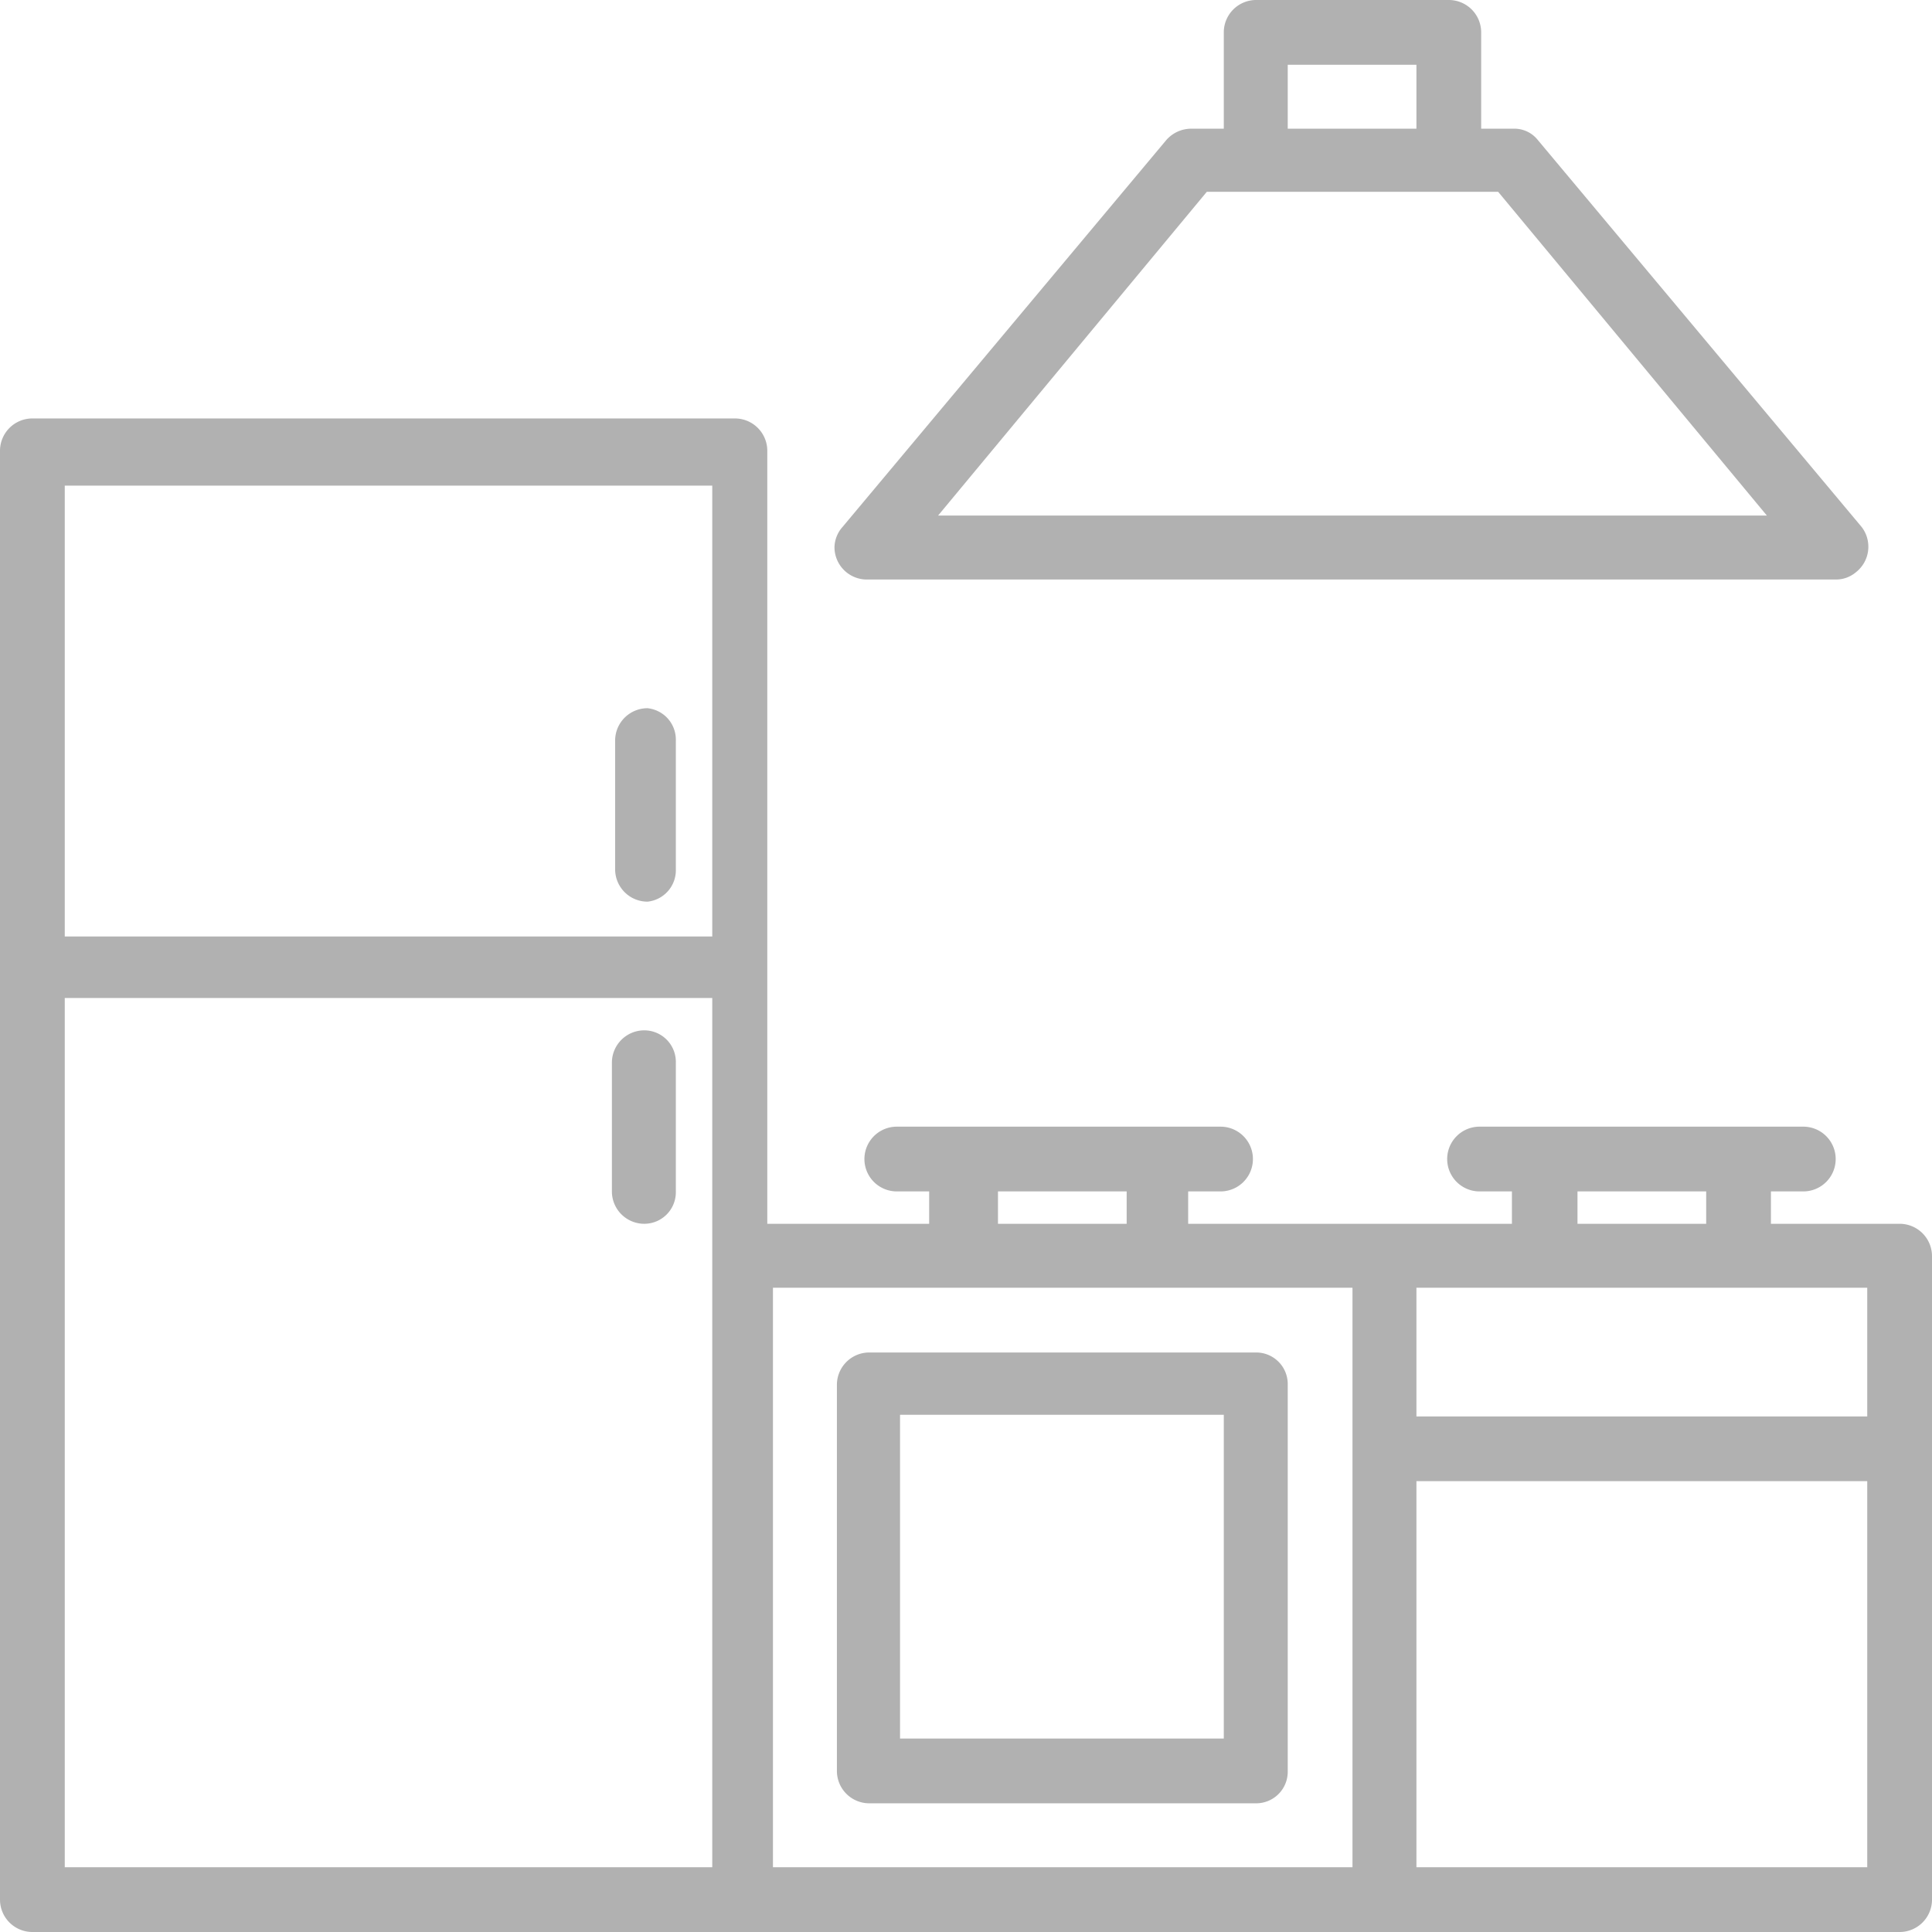
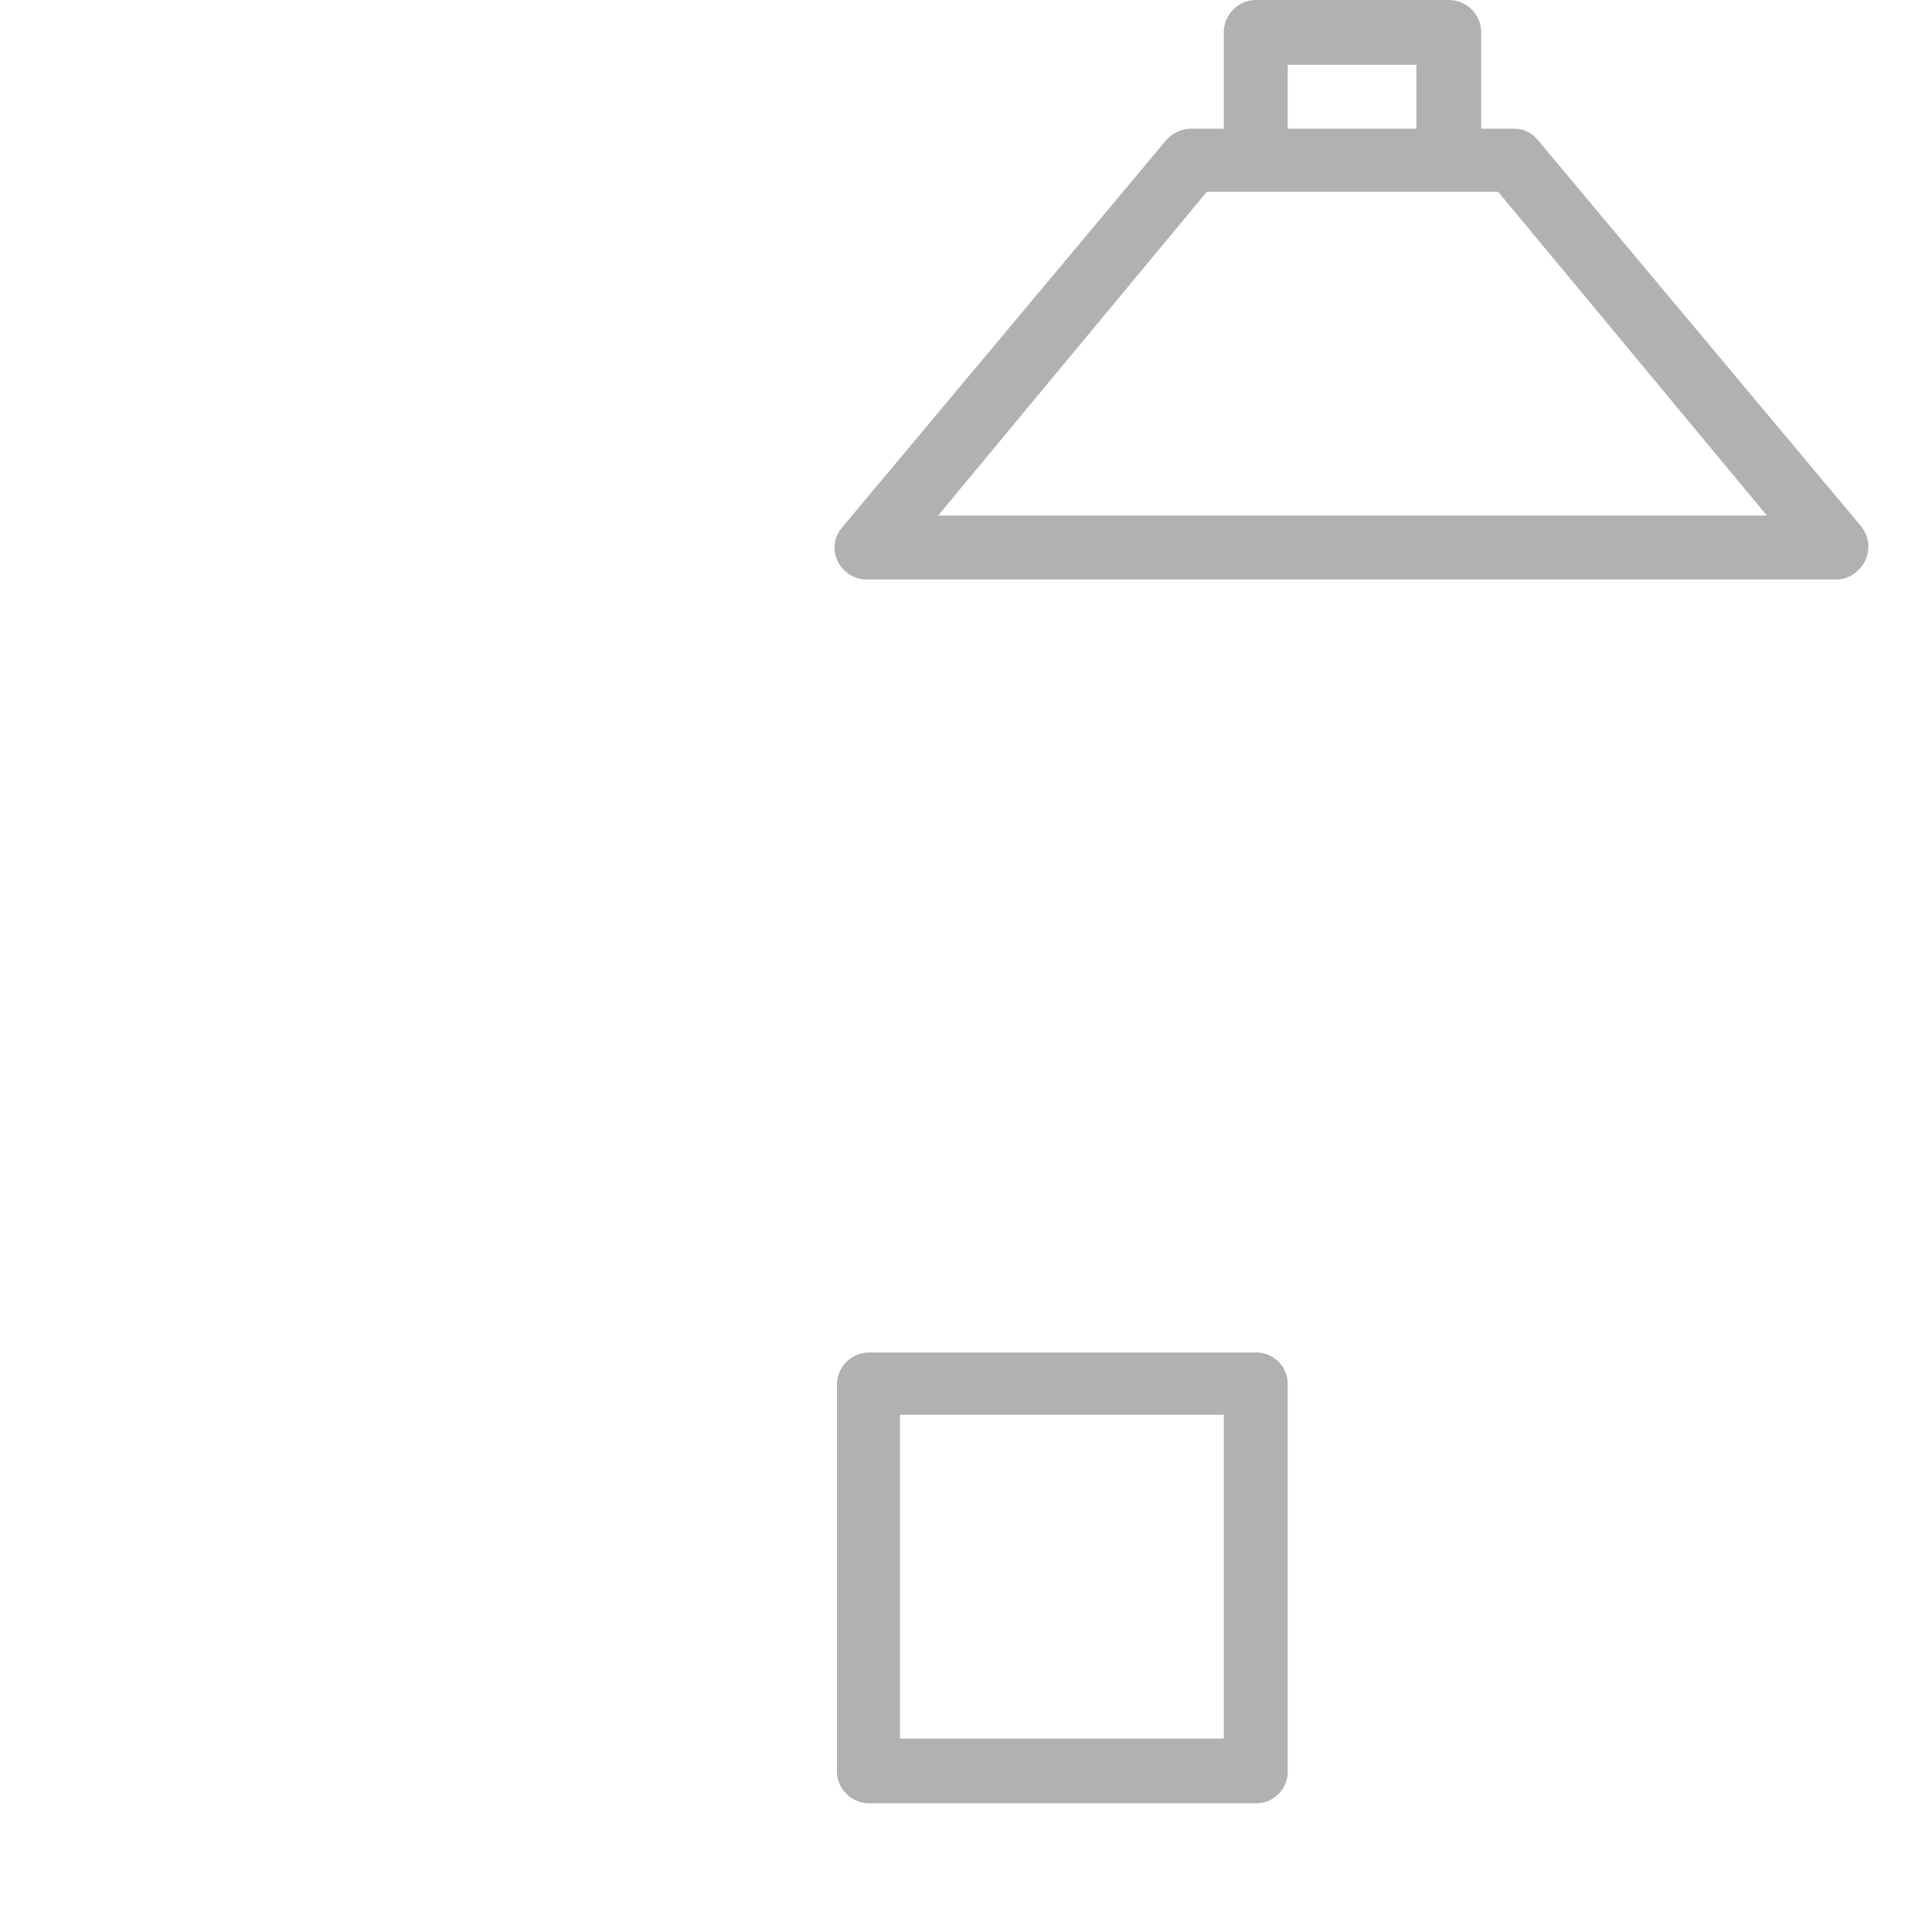
<svg xmlns="http://www.w3.org/2000/svg" viewBox="0 0 23.87 23.87">
  <defs>
    <style>.cls-1{opacity:0.5;}.cls-2{fill:#636363;}</style>
  </defs>
  <g id="Layer_2" data-name="Layer 2">
    <g id="Layer_1-2" data-name="Layer 1">
      <g class="cls-1">
-         <path class="cls-2" d="M0,5.57v17.9a.4.4,0,0,0,.4.4H23.47a.4.4,0,0,0,.4-.4V15.52a.4.4,0,0,0-.4-.4H21.88v-.4h.4a.4.4,0,1,0,0-.8h-4a.4.4,0,0,0,0,.8h.4v.4h-4v-.4h.4a.4.4,0,1,0,0-.8h-4a.4.4,0,0,0,0,.8h.4v.4h-2V5.57a.4.4,0,0,0-.4-.4H.4A.4.4,0,0,0,0,5.57Zm13.92,9.55H12.33v-.4h1.59Zm7.16,0H19.49v-.4h1.59ZM17.5,18.3h5.57v4.77H17.5Zm0-2.39h5.57V17.5H17.5Zm-7.95,0h7.16v7.16H9.55ZM.8,12.33h8V23.07H.8ZM.8,6h8v5.57H.8Z" />
        <path class="cls-2" d="M15.91,21.88V17.11a.39.39,0,0,0-.39-.4H10.74a.4.4,0,0,0-.4.4v4.77a.4.4,0,0,0,.4.4h4.78A.39.39,0,0,0,15.91,21.88Zm-.79-.4h-4v-4h4Z" />
-         <path class="cls-2" d="M8.35,10.74V9.15A.39.39,0,0,0,8,8.75a.4.4,0,0,0-.4.4v1.59a.4.4,0,0,0,.4.4A.39.39,0,0,0,8.35,10.74Z" />
-         <path class="cls-2" d="M8.35,14.72V13.13a.39.39,0,0,0-.39-.4.4.4,0,0,0-.4.4v1.59a.4.4,0,0,0,.4.4A.39.39,0,0,0,8.35,14.72Z" />
        <path class="cls-2" d="M23,6.51,19,1.73a.37.37,0,0,0-.3-.14h-.4V.4a.4.4,0,0,0-.4-.4H15.52a.4.4,0,0,0-.4.4V1.59h-.4a.41.41,0,0,0-.31.14l-4,4.78a.39.39,0,0,0-.1.25.4.4,0,0,0,.4.4H22.68a.38.38,0,0,0,.25-.09A.4.4,0,0,0,23,6.51ZM17.5,1.59H15.91V.8H17.5Zm4.33,4.78H11.59l3.32-4h3.6Z" />
      </g>
    </g>
  </g>
</svg>